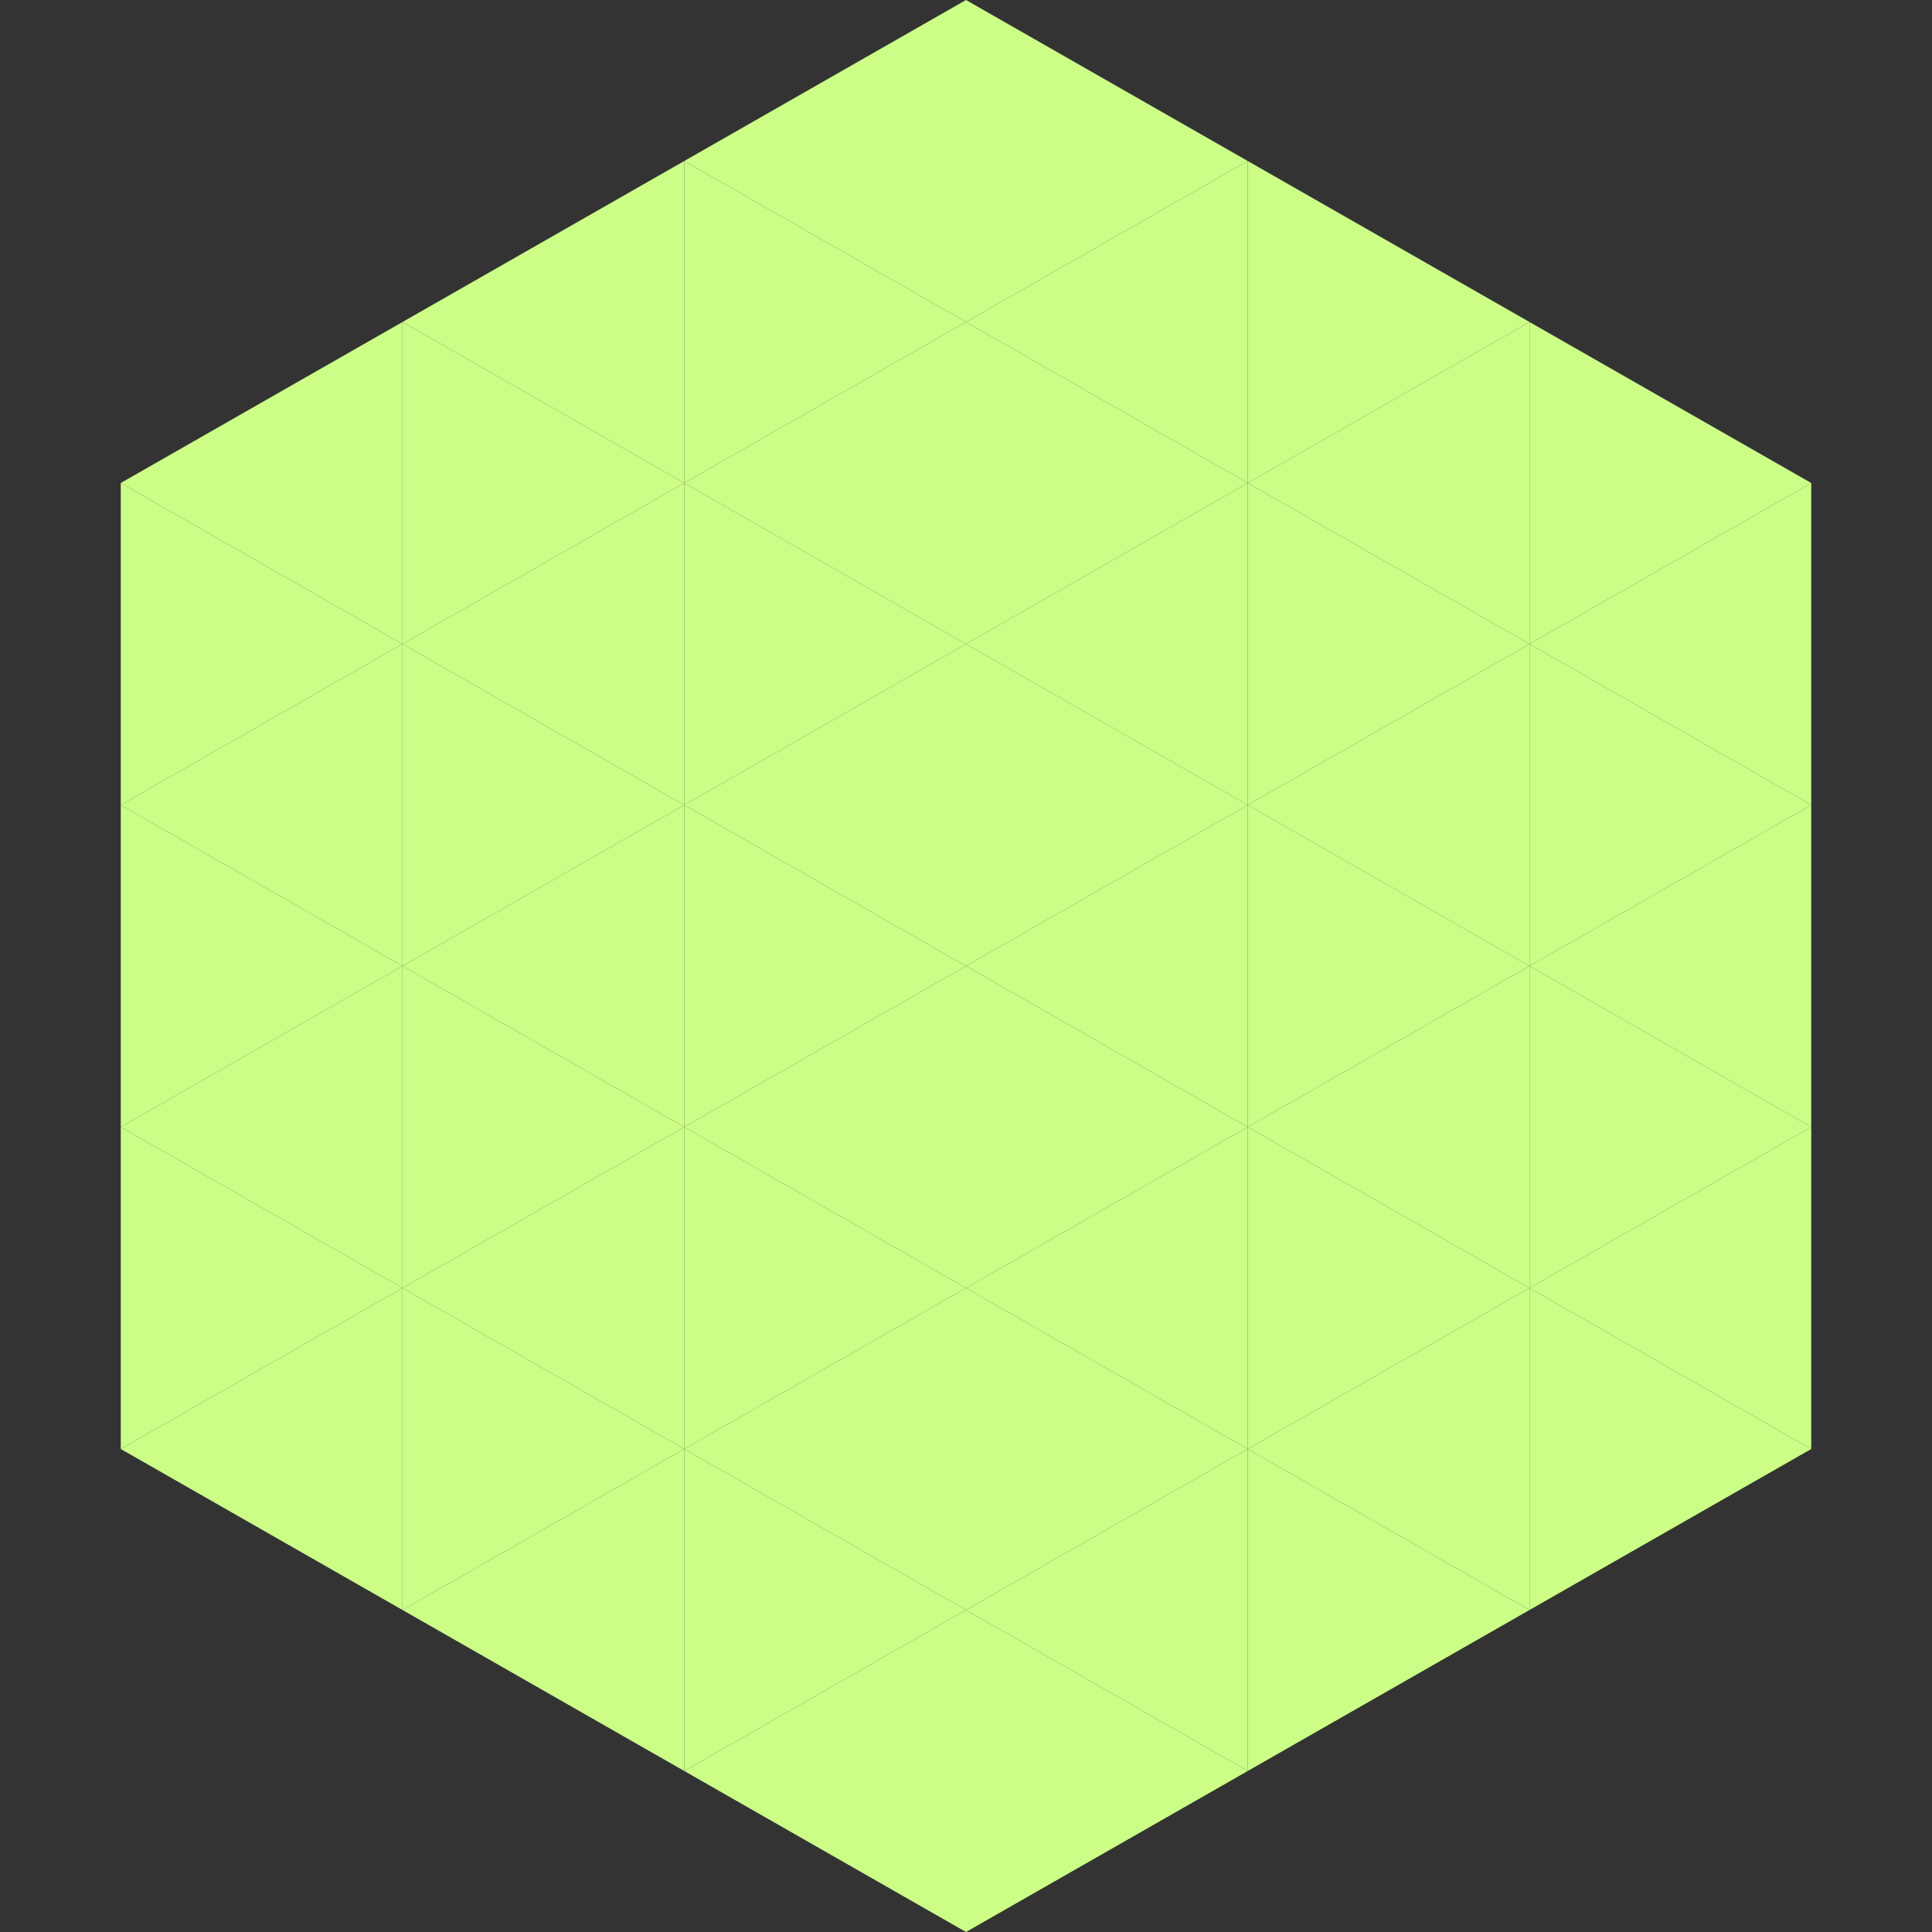
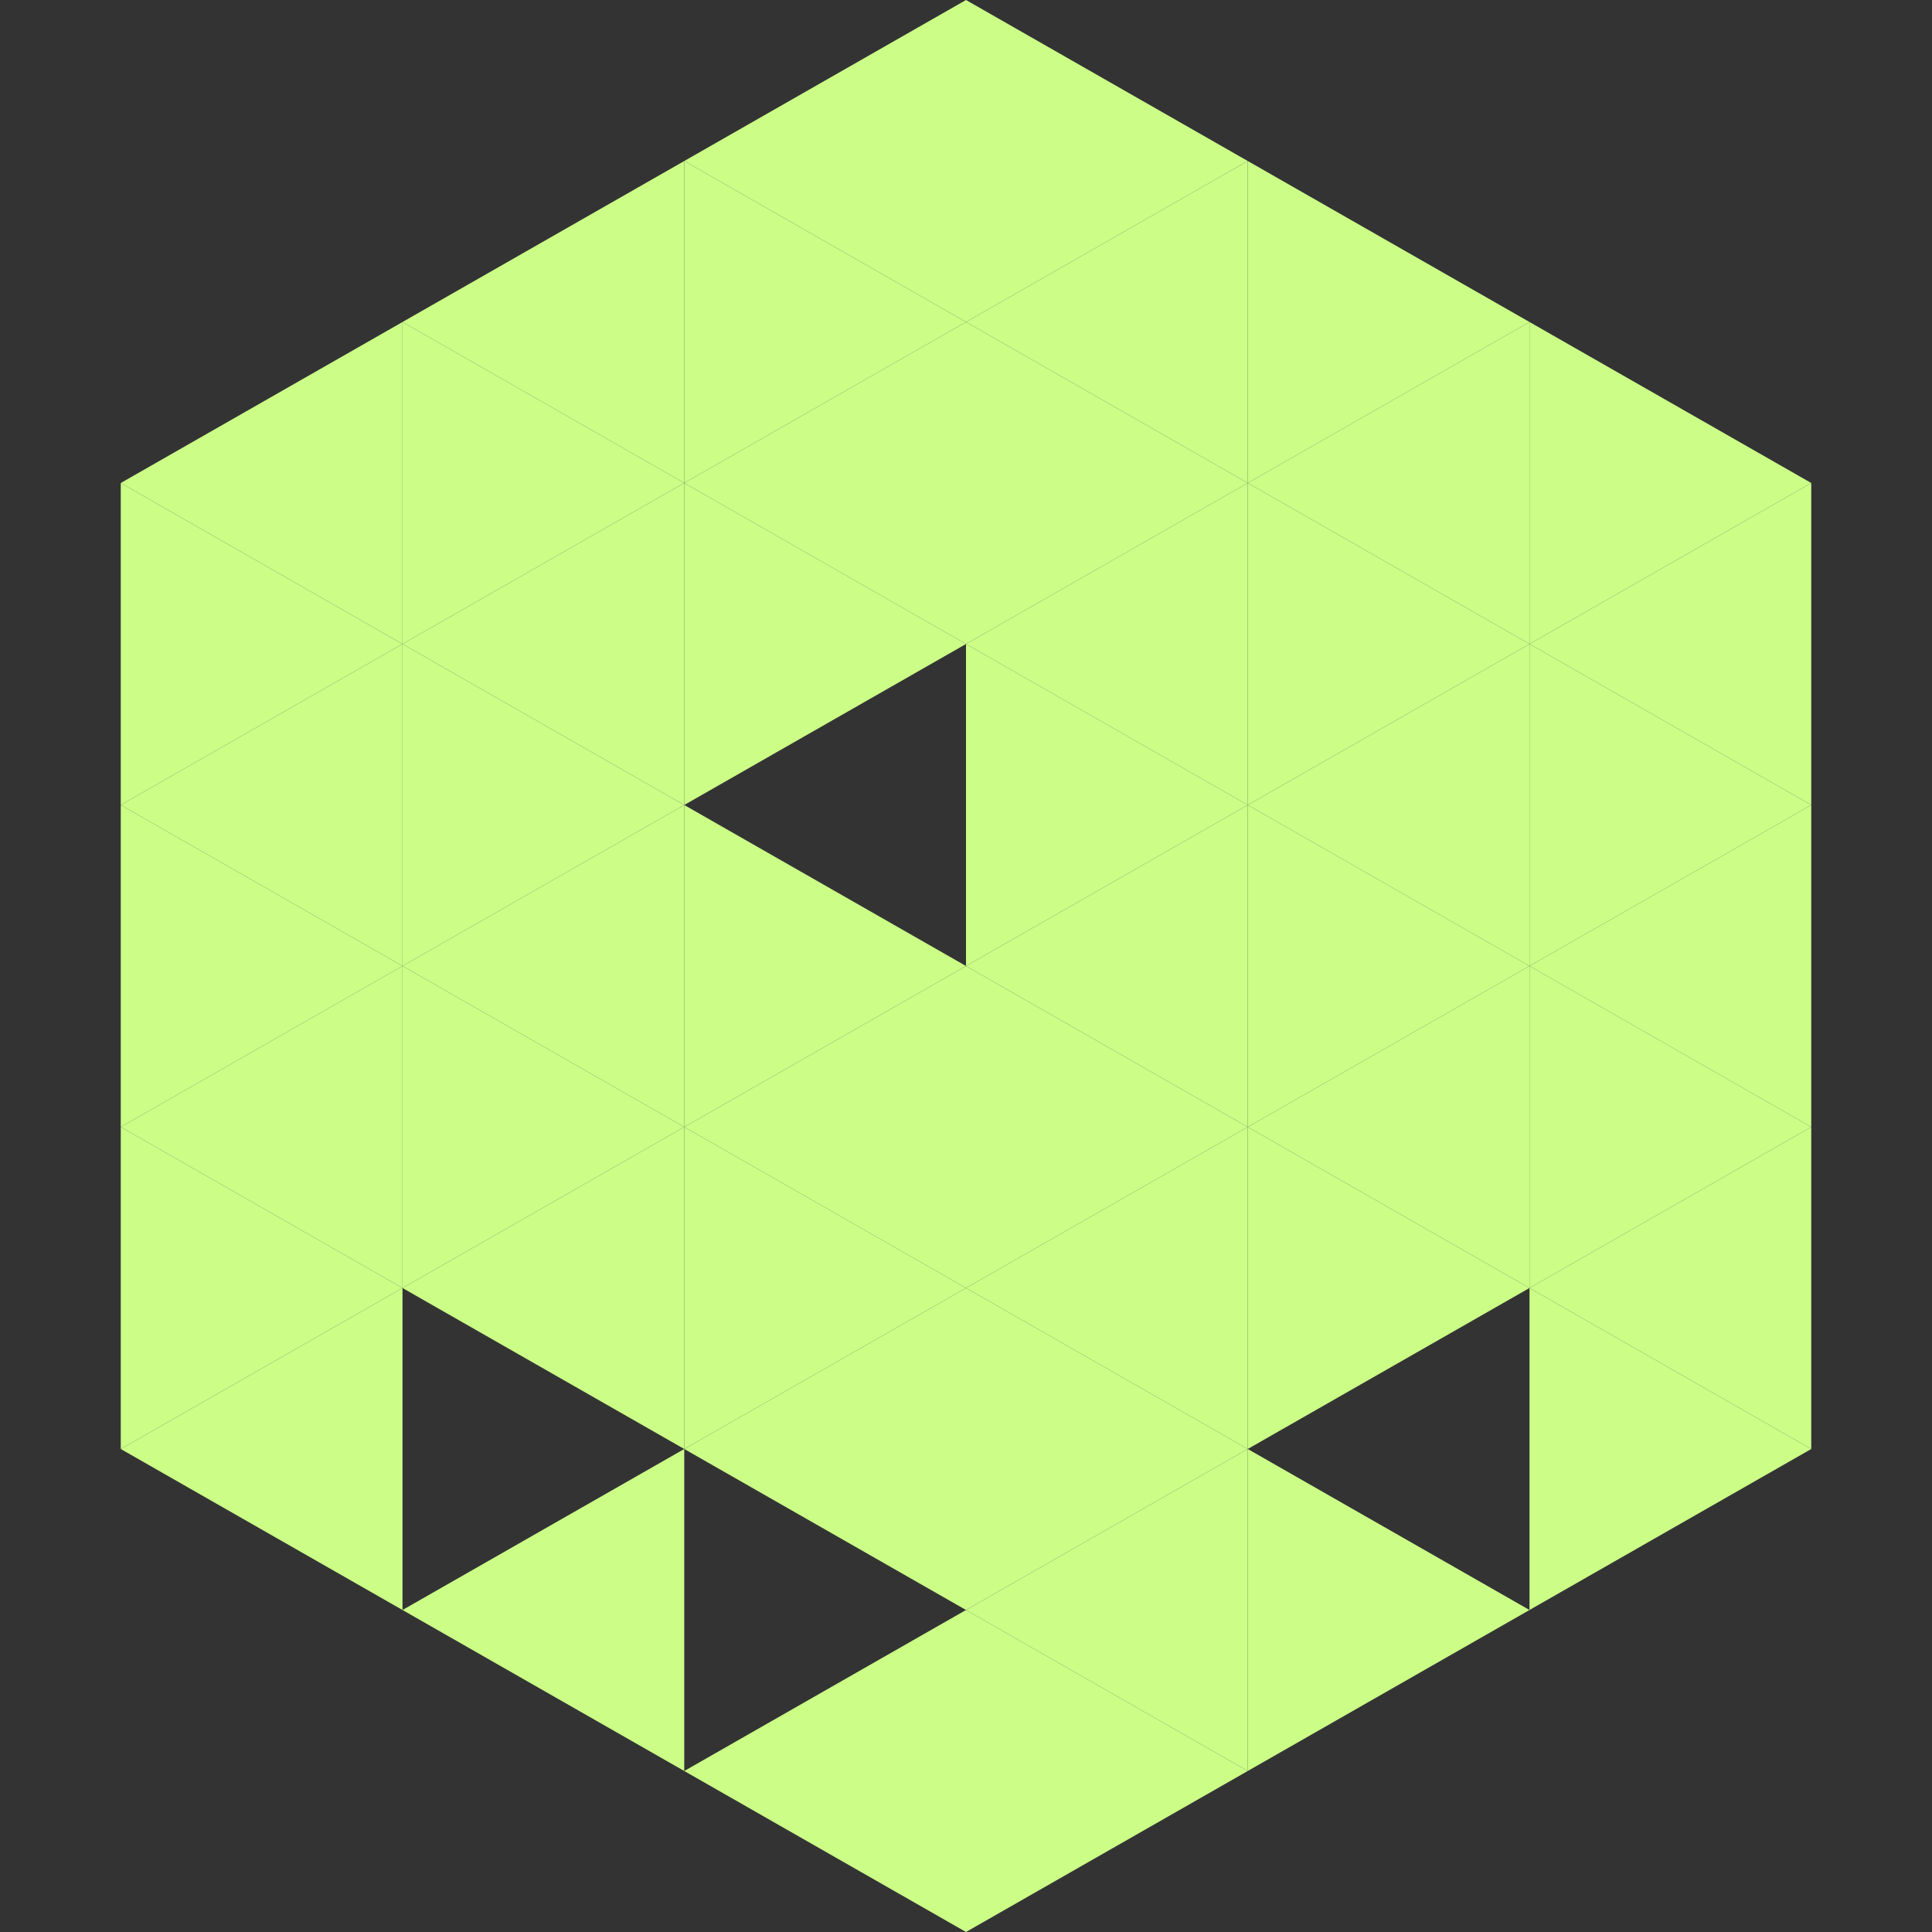
<svg xmlns="http://www.w3.org/2000/svg" width="240" height="240">
  <rect width="100%" height="100%" fill="#333333" stroke="none" />
  <polygon points="50,40 15,60 50,80" style="fill:rgb(203,253,135)" />
  <polygon points="190,40 225,60 190,80" style="fill:rgb(203,253,135)" />
  <polygon points="15,60 50,80 15,100" style="fill:rgb(203,253,135)" />
  <polygon points="225,60 190,80 225,100" style="fill:rgb(203,253,135)" />
  <polygon points="50,80 15,100 50,120" style="fill:rgb(203,253,135)" />
  <polygon points="190,80 225,100 190,120" style="fill:rgb(203,253,135)" />
  <polygon points="15,100 50,120 15,140" style="fill:rgb(203,253,135)" />
  <polygon points="225,100 190,120 225,140" style="fill:rgb(203,253,135)" />
  <polygon points="50,120 15,140 50,160" style="fill:rgb(203,253,135)" />
  <polygon points="190,120 225,140 190,160" style="fill:rgb(203,253,135)" />
  <polygon points="15,140 50,160 15,180" style="fill:rgb(203,253,135)" />
  <polygon points="225,140 190,160 225,180" style="fill:rgb(203,253,135)" />
  <polygon points="50,160 15,180 50,200" style="fill:rgb(203,253,135)" />
  <polygon points="190,160 225,180 190,200" style="fill:rgb(203,253,135)" />
  <polygon points="15,180 50,200 15,220" style="fill:rgb(255,255,255); fill-opacity:0" />
  <polygon points="225,180 190,200 225,220" style="fill:rgb(255,255,255); fill-opacity:0" />
  <polygon points="50,0 85,20 50,40" style="fill:rgb(255,255,255); fill-opacity:0" />
  <polygon points="190,0 155,20 190,40" style="fill:rgb(255,255,255); fill-opacity:0" />
  <polygon points="85,20 50,40 85,60" style="fill:rgb(203,253,135)" />
  <polygon points="155,20 190,40 155,60" style="fill:rgb(203,253,135)" />
  <polygon points="50,40 85,60 50,80" style="fill:rgb(203,253,135)" />
  <polygon points="190,40 155,60 190,80" style="fill:rgb(203,253,135)" />
  <polygon points="85,60 50,80 85,100" style="fill:rgb(203,253,135)" />
  <polygon points="155,60 190,80 155,100" style="fill:rgb(203,253,135)" />
  <polygon points="50,80 85,100 50,120" style="fill:rgb(203,253,135)" />
  <polygon points="190,80 155,100 190,120" style="fill:rgb(203,253,135)" />
  <polygon points="85,100 50,120 85,140" style="fill:rgb(203,253,135)" />
  <polygon points="155,100 190,120 155,140" style="fill:rgb(203,253,135)" />
  <polygon points="50,120 85,140 50,160" style="fill:rgb(203,253,135)" />
  <polygon points="190,120 155,140 190,160" style="fill:rgb(203,253,135)" />
  <polygon points="85,140 50,160 85,180" style="fill:rgb(203,253,135)" />
  <polygon points="155,140 190,160 155,180" style="fill:rgb(203,253,135)" />
-   <polygon points="50,160 85,180 50,200" style="fill:rgb(203,253,135)" />
-   <polygon points="190,160 155,180 190,200" style="fill:rgb(203,253,135)" />
  <polygon points="85,180 50,200 85,220" style="fill:rgb(203,253,135)" />
  <polygon points="155,180 190,200 155,220" style="fill:rgb(203,253,135)" />
  <polygon points="120,0 85,20 120,40" style="fill:rgb(203,253,135)" />
  <polygon points="120,0 155,20 120,40" style="fill:rgb(203,253,135)" />
  <polygon points="85,20 120,40 85,60" style="fill:rgb(203,253,135)" />
  <polygon points="155,20 120,40 155,60" style="fill:rgb(203,253,135)" />
  <polygon points="120,40 85,60 120,80" style="fill:rgb(203,253,135)" />
  <polygon points="120,40 155,60 120,80" style="fill:rgb(203,253,135)" />
  <polygon points="85,60 120,80 85,100" style="fill:rgb(203,253,135)" />
  <polygon points="155,60 120,80 155,100" style="fill:rgb(203,253,135)" />
-   <polygon points="120,80 85,100 120,120" style="fill:rgb(203,253,135)" />
  <polygon points="120,80 155,100 120,120" style="fill:rgb(203,253,135)" />
  <polygon points="85,100 120,120 85,140" style="fill:rgb(203,253,135)" />
  <polygon points="155,100 120,120 155,140" style="fill:rgb(203,253,135)" />
  <polygon points="120,120 85,140 120,160" style="fill:rgb(203,253,135)" />
  <polygon points="120,120 155,140 120,160" style="fill:rgb(203,253,135)" />
  <polygon points="85,140 120,160 85,180" style="fill:rgb(203,253,135)" />
  <polygon points="155,140 120,160 155,180" style="fill:rgb(203,253,135)" />
  <polygon points="120,160 85,180 120,200" style="fill:rgb(203,253,135)" />
  <polygon points="120,160 155,180 120,200" style="fill:rgb(203,253,135)" />
-   <polygon points="85,180 120,200 85,220" style="fill:rgb(203,253,135)" />
  <polygon points="155,180 120,200 155,220" style="fill:rgb(203,253,135)" />
  <polygon points="120,200 85,220 120,240" style="fill:rgb(203,253,135)" />
  <polygon points="120,200 155,220 120,240" style="fill:rgb(203,253,135)" />
  <polygon points="85,220 120,240 85,260" style="fill:rgb(255,255,255); fill-opacity:0" />
  <polygon points="155,220 120,240 155,260" style="fill:rgb(255,255,255); fill-opacity:0" />
</svg>